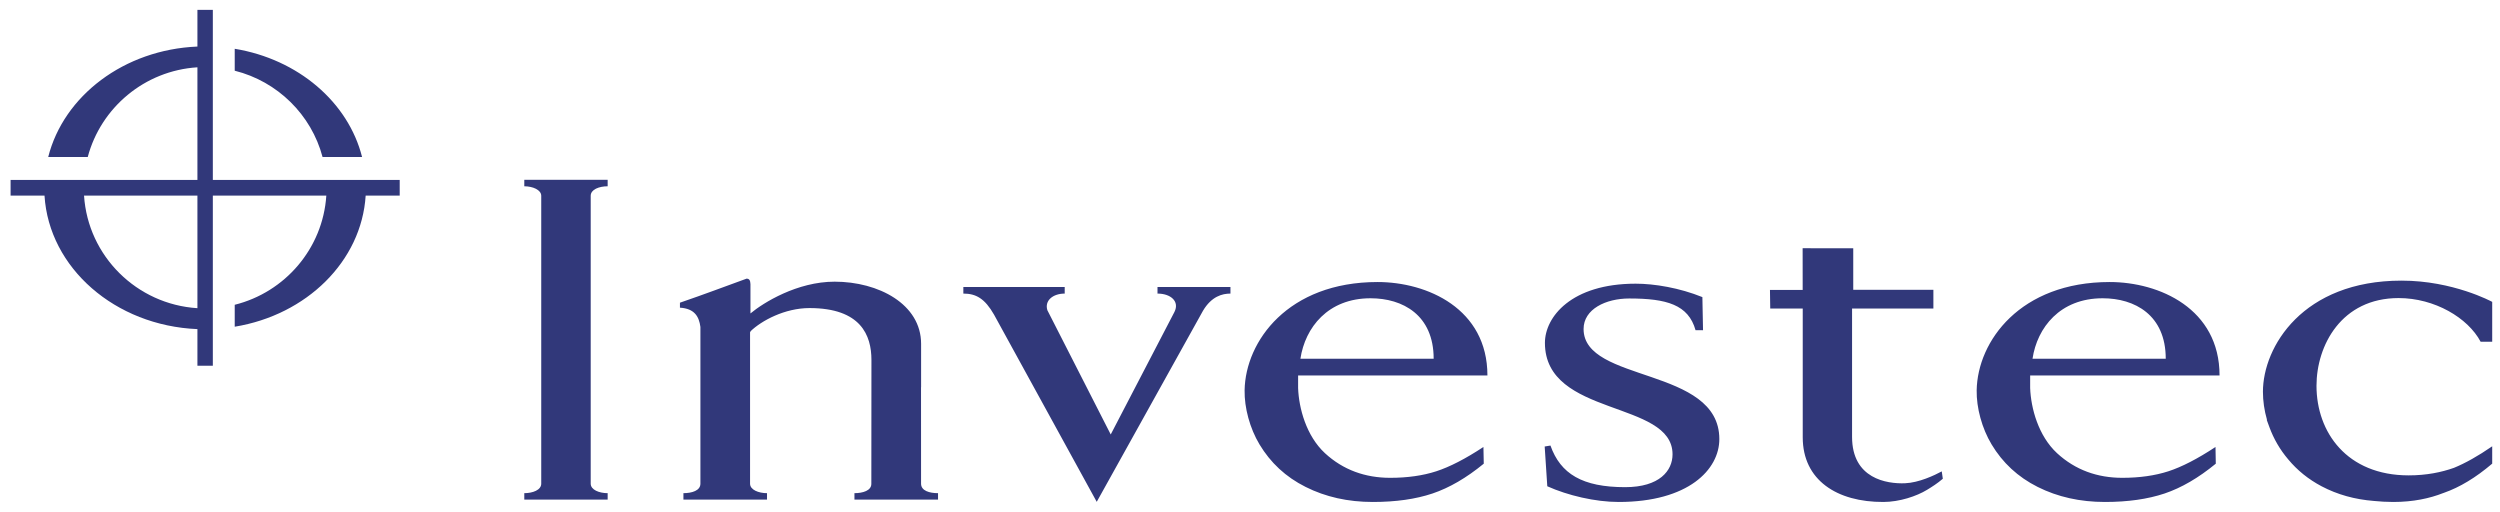
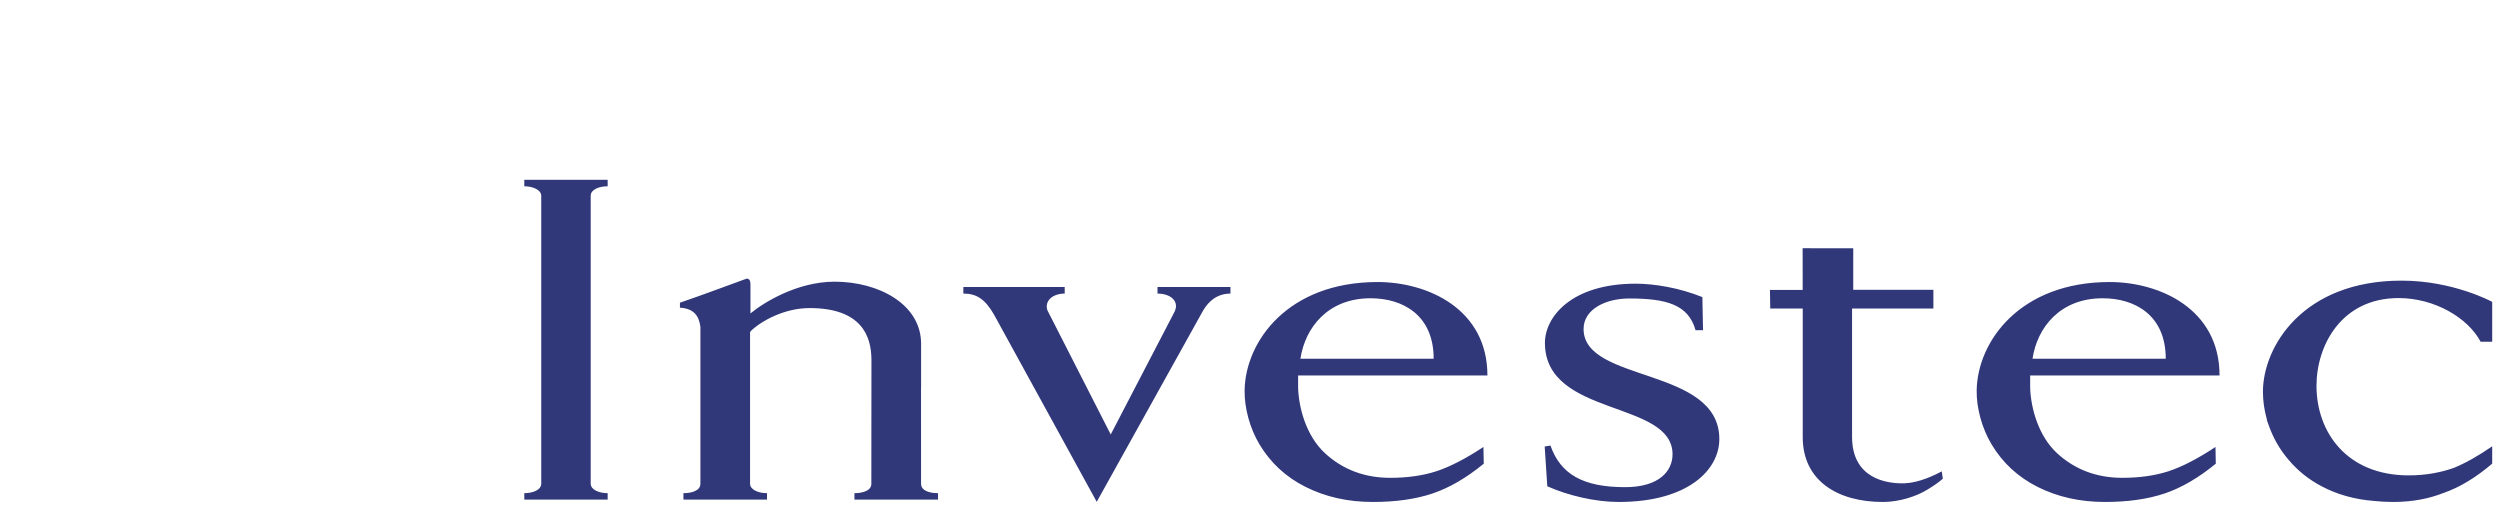
<svg xmlns="http://www.w3.org/2000/svg" width="127" height="26" viewBox="0 0 127 26" fill="none">
  <path d="M26.634 9.463C27.062 9.463 27.495 9.644 27.495 9.945V24.571C27.495 24.894 27.062 25.053 26.634 25.053V25.381H30.869V25.053C30.44 25.053 30.008 24.884 30.008 24.571V9.945C30.008 9.623 30.44 9.463 30.869 9.463V9.134H26.634V9.463ZM80.446 16.713C80.446 15.704 81.576 15.163 82.764 15.163C84.667 15.163 85.771 15.479 86.134 16.775L86.514 16.776L86.481 15.093C85.322 14.623 84.044 14.411 83.091 14.411C79.821 14.411 78.482 16.104 78.482 17.417C78.482 21.201 84.965 20.309 84.965 23.08C84.965 23.905 84.311 24.748 82.556 24.748C80.387 24.748 79.272 24.073 78.763 22.634L78.47 22.683L78.602 24.702C79.643 25.17 81.039 25.5 82.23 25.5C85.768 25.5 87.342 23.855 87.342 22.306C87.342 18.615 80.446 19.463 80.446 16.713ZM58.801 14.914C59.473 14.914 59.927 15.31 59.665 15.839H59.666L56.425 22.071L53.206 15.759C53.055 15.268 53.489 14.914 54.087 14.914V14.578H48.938V14.914C49.584 14.914 50.029 15.166 50.497 15.984L55.714 25.493L61.113 15.785C61.547 15.055 62.09 14.914 62.507 14.914V14.578H58.801V14.914ZM46.79 24.571L46.788 19.674H46.792V17.466C46.792 15.447 44.624 14.309 42.399 14.309C40.498 14.309 38.776 15.377 38.123 15.923V14.403L38.117 14.404V14.403C38.117 14.205 38.023 14.154 37.93 14.154C36.541 14.658 35.923 14.9 34.541 15.377V15.63C35.282 15.675 35.511 16.08 35.581 16.608V24.571C35.581 24.925 35.146 25.053 34.718 25.053V25.381H38.964V25.053C38.536 25.053 38.103 24.884 38.103 24.571V16.87H38.123V16.832C38.686 16.286 39.873 15.65 41.121 15.65C43.734 15.65 44.269 17.036 44.269 18.285L44.264 24.58C44.264 24.925 43.83 25.053 43.406 25.053V25.381H47.652V25.053C47.225 25.053 46.79 24.936 46.79 24.571ZM75.561 19.072C75.561 15.68 72.504 14.327 69.981 14.327C65.437 14.327 63.267 17.33 63.226 19.828C63.211 20.711 63.489 21.755 63.983 22.576C64.539 23.502 65.31 24.228 66.326 24.736C67.34 25.246 68.478 25.5 69.742 25.5C70.906 25.5 71.913 25.357 72.77 25.07C73.626 24.782 74.495 24.277 75.375 23.555L75.358 22.707C74.444 23.309 73.645 23.719 72.963 23.941C72.281 24.162 71.501 24.273 70.62 24.273C69.359 24.273 68.234 23.876 67.307 23.021C66.357 22.141 65.98 20.734 65.944 19.713V19.072H75.561ZM69.624 15.152C71.258 15.152 72.83 16.001 72.83 18.223H66.061C66.3 16.643 67.457 15.152 69.624 15.152ZM112.753 19.072C112.753 15.68 109.694 14.327 107.171 14.327C102.628 14.327 100.457 17.33 100.415 19.828C100.4 20.711 100.679 21.755 101.173 22.576C101.728 23.502 102.501 24.228 103.514 24.736C104.53 25.246 105.669 25.5 106.933 25.5C108.093 25.5 109.101 25.357 109.96 25.07C110.814 24.782 111.684 24.277 112.562 23.555L112.547 22.707C111.634 23.309 110.836 23.719 110.154 23.941C109.472 24.162 108.69 24.273 107.811 24.273C106.548 24.273 105.425 23.876 104.497 23.021C103.546 22.141 103.17 20.734 103.132 19.713V19.072H112.753ZM106.814 15.152C108.446 15.152 110.02 16.001 110.02 18.223H103.252C103.489 16.643 104.647 15.152 106.814 15.152ZM96.769 24.55C95.856 24.584 94.085 24.324 94.085 22.194V15.674H98.216V14.721H94.145V12.612L91.574 12.61L91.576 14.729H89.914L89.928 15.674H91.579V22.135H91.578L91.579 22.15V22.217C91.579 24.392 93.319 25.51 95.68 25.5C96.498 25.497 97.364 25.207 97.893 24.884C98.15 24.727 98.424 24.555 98.695 24.32L98.641 23.946C98.278 24.143 97.482 24.523 96.769 24.55ZM121.848 15.142C123.676 15.142 125.369 16.143 126.016 17.36H126.604V15.335C126.576 15.32 124.616 14.256 121.997 14.256C116.983 14.256 114.957 17.615 114.957 19.901C114.957 20.37 115.026 20.85 115.163 21.326H115.149C115.191 21.453 115.237 21.579 115.288 21.705C115.5 22.282 115.817 22.839 116.245 23.341C116.704 23.893 117.265 24.347 117.933 24.701C118.738 25.126 119.624 25.371 120.592 25.448C120.908 25.479 121.232 25.5 121.576 25.5C122.591 25.5 123.431 25.318 124.119 25.046L124.149 25.036C124.957 24.754 125.775 24.259 126.604 23.553V22.672C125.88 23.171 125.235 23.531 124.661 23.766C124.028 23.991 123.266 24.149 122.361 24.149C119.219 24.149 117.678 21.955 117.678 19.598C117.678 17.546 118.945 15.142 121.848 15.142Z" fill="#31387A" />
-   <path d="M10.812 9.141V0.5H10.029V2.365C6.302 2.52 3.233 4.87 2.449 7.977H4.457C5.123 5.471 7.344 3.587 10.029 3.419V9.141H0.538V9.936H2.261C2.487 13.607 5.847 16.546 10.029 16.719V18.578H10.812V9.936H16.577C16.401 12.628 14.476 14.846 11.924 15.483V16.597C15.573 16 18.365 13.274 18.576 9.936H20.305V9.141H10.812ZM10.029 15.656C6.943 15.462 4.468 13.006 4.269 9.936H10.029V15.656ZM16.386 7.977H18.394C17.688 5.183 15.138 3.007 11.924 2.478V3.592C14.098 4.136 15.817 5.827 16.386 7.977Z" fill="#31387A" />
</svg>